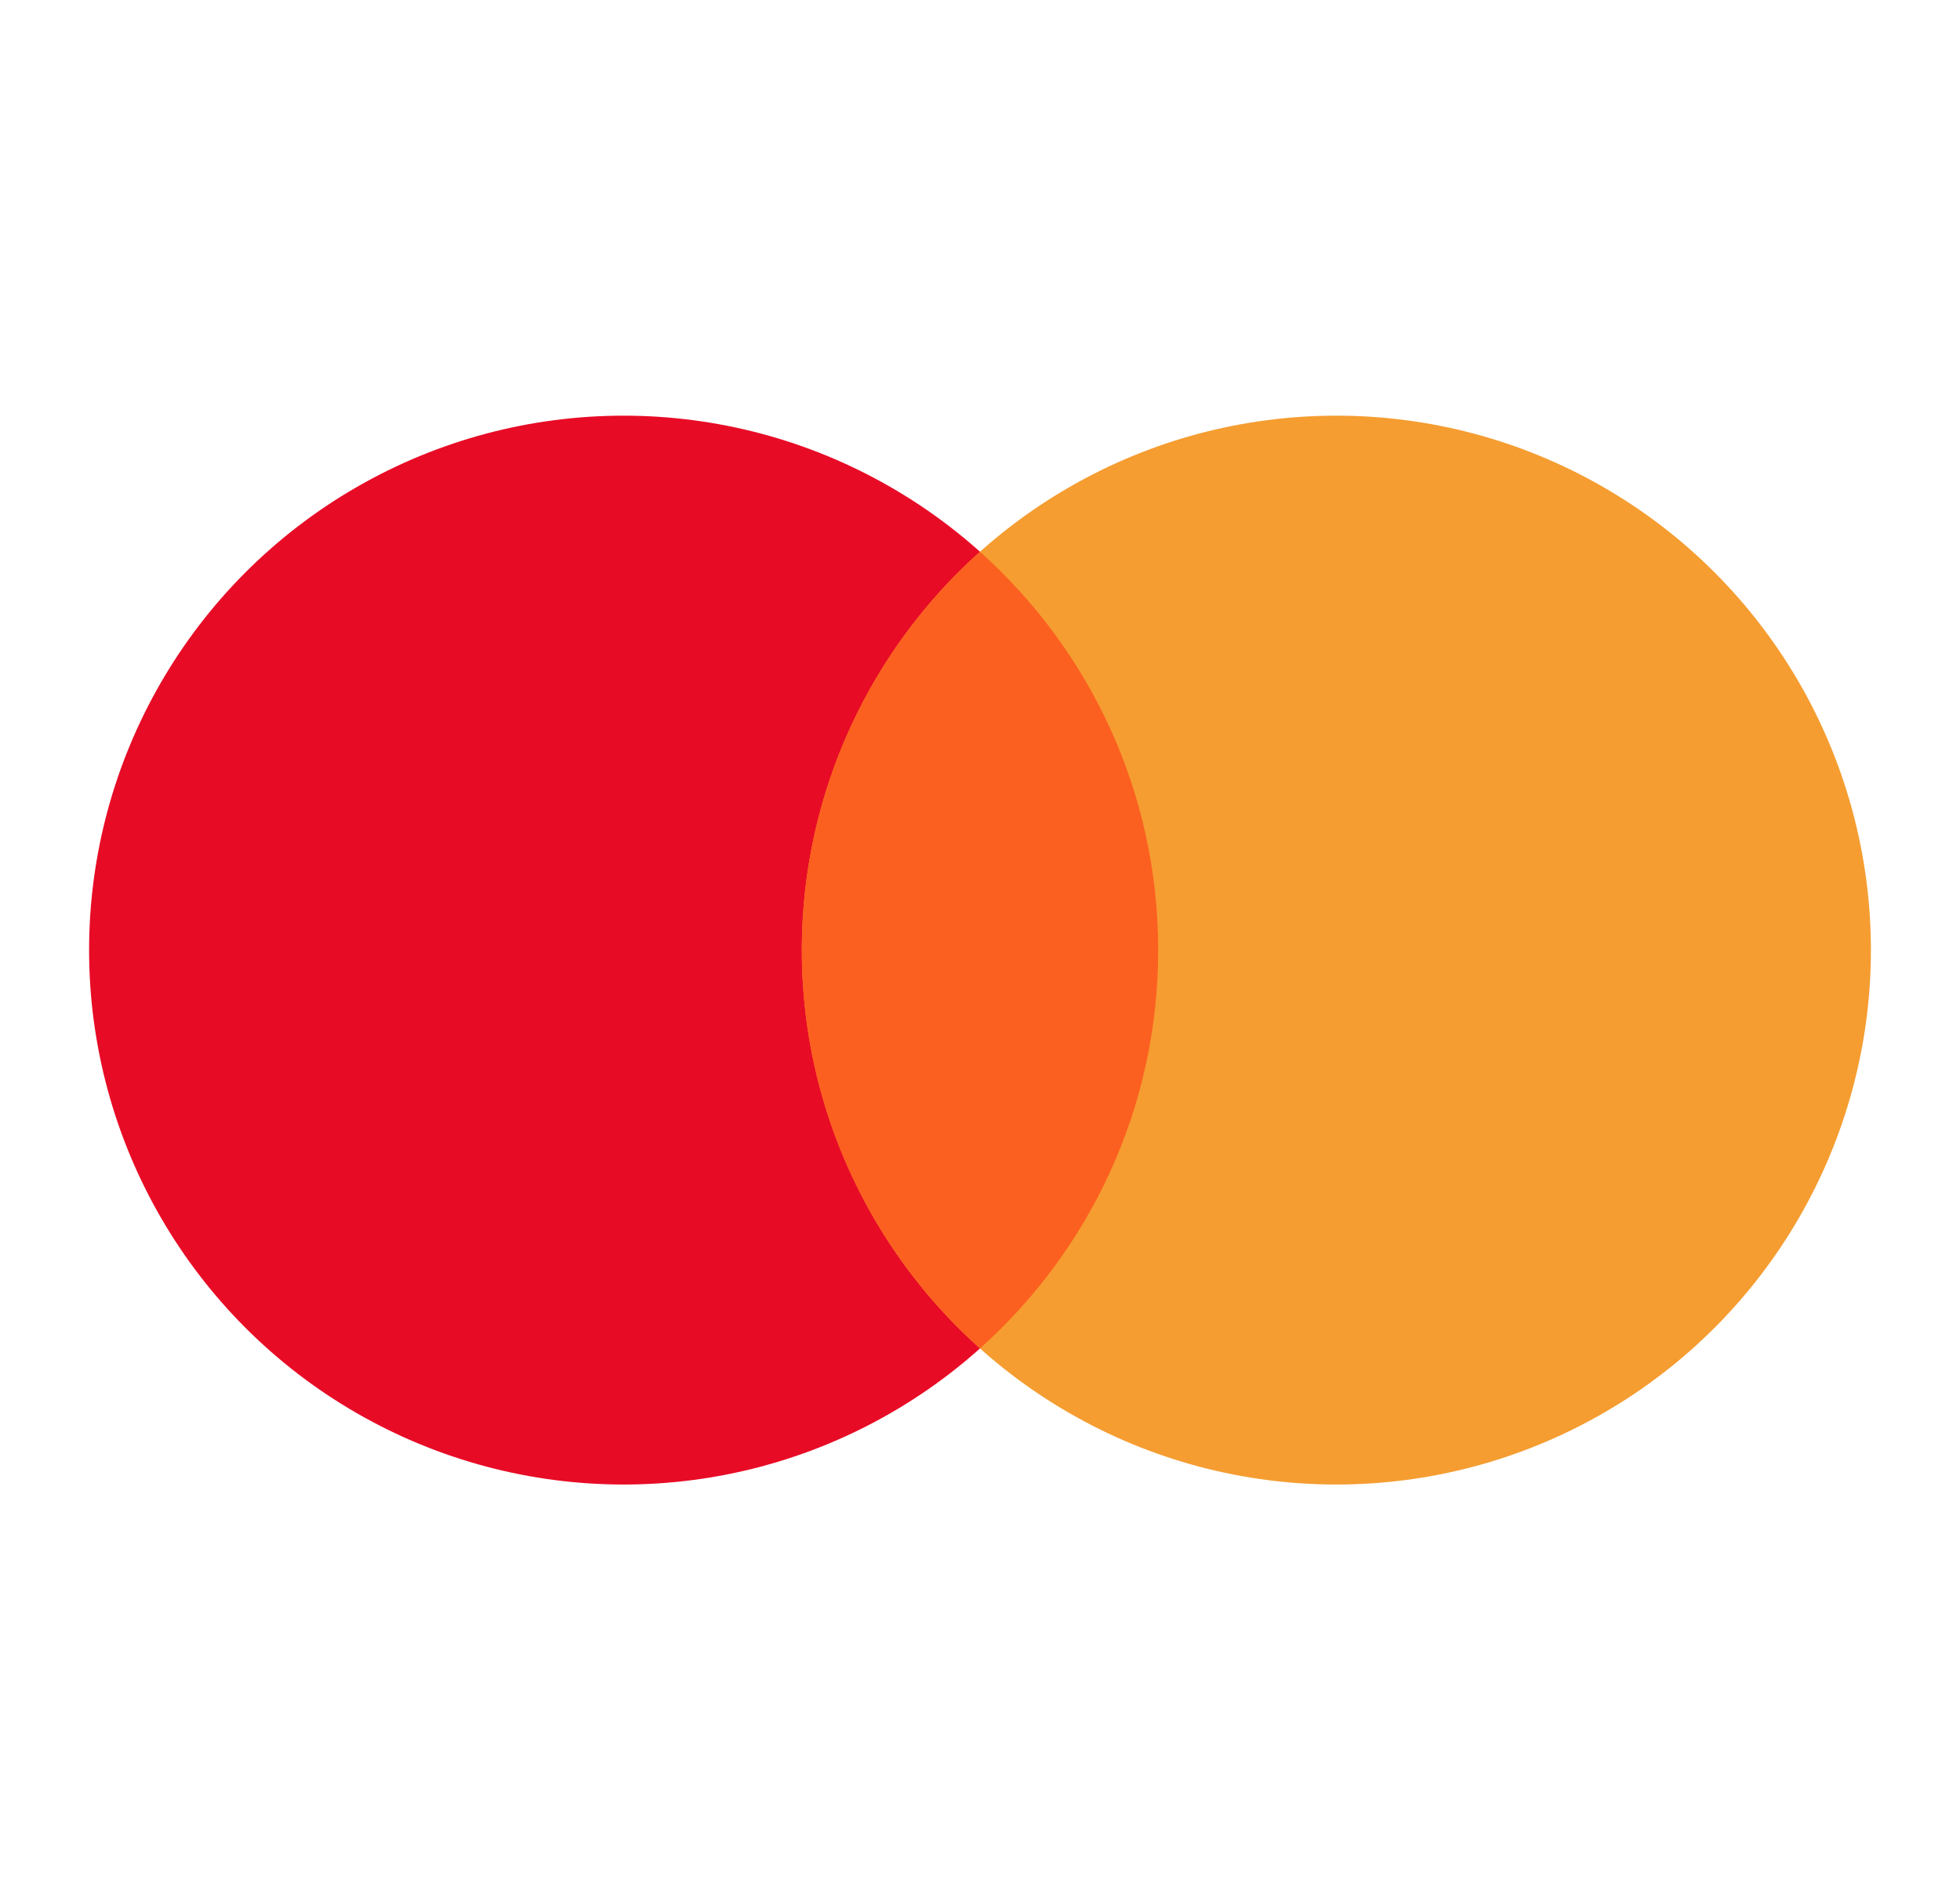
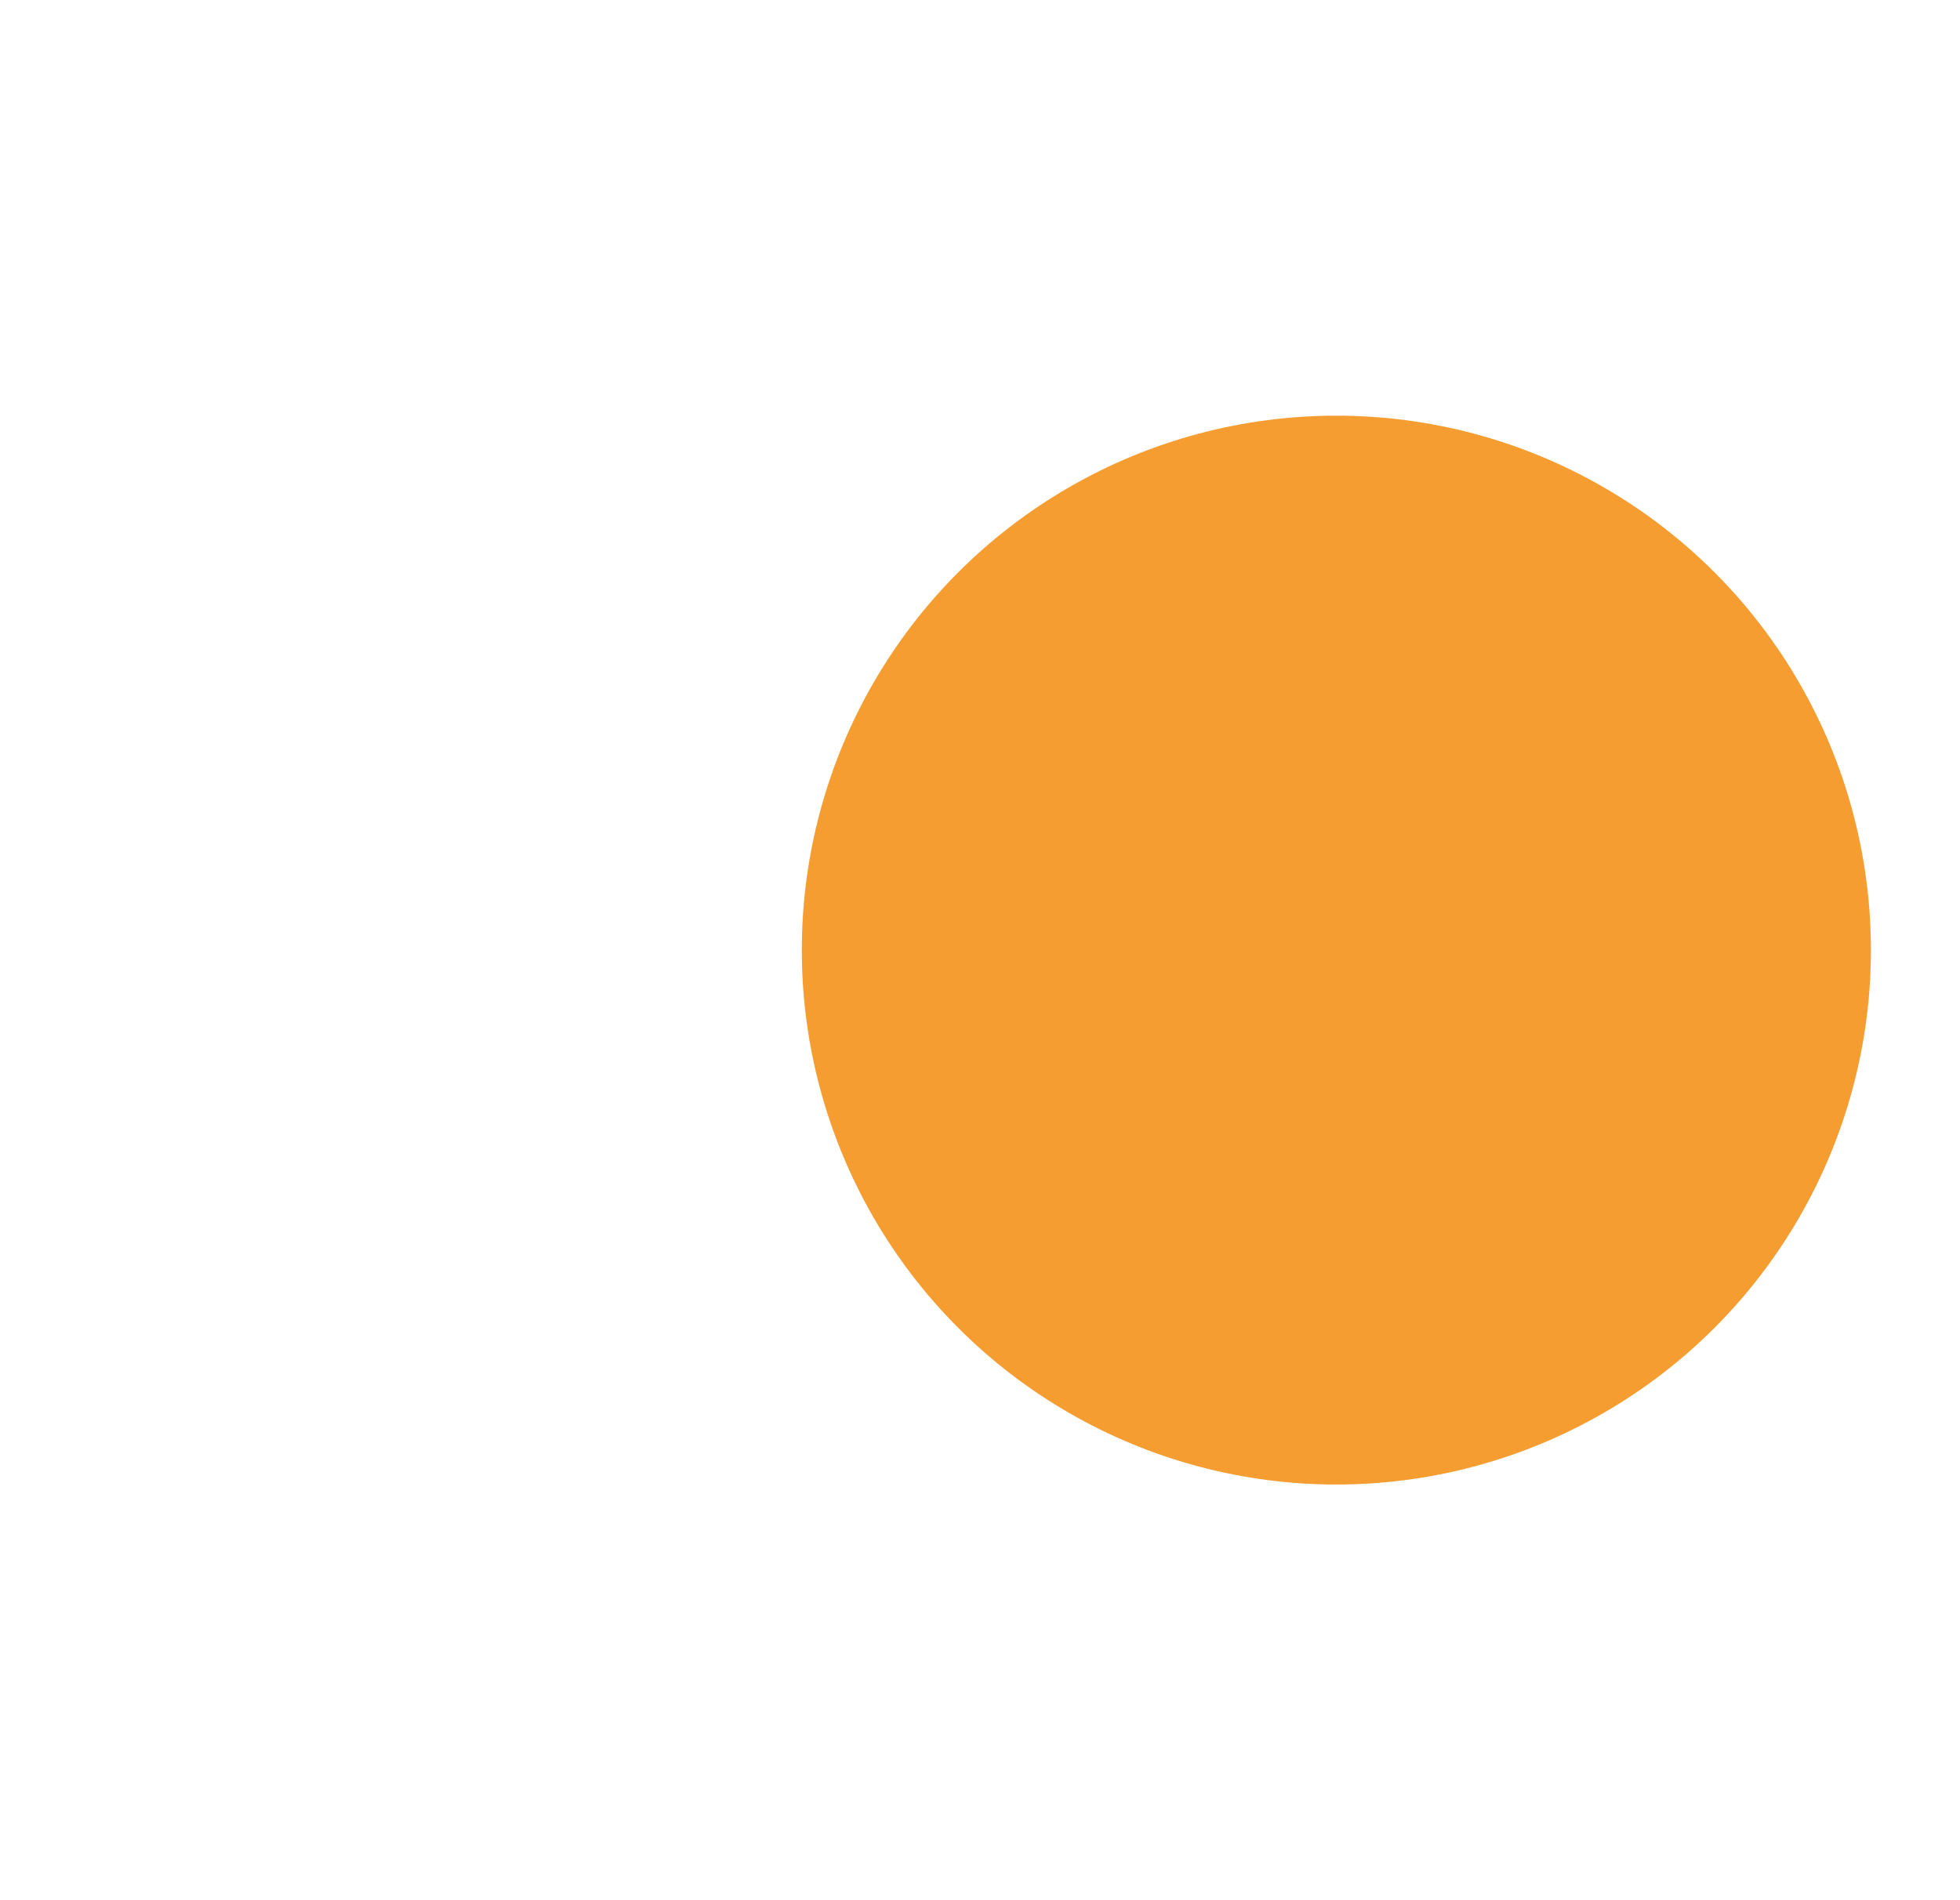
<svg xmlns="http://www.w3.org/2000/svg" width="33" height="32" viewBox="0 0 33 32" fill="none">
-   <circle cx="10.5" cy="16" r="9" fill="#E80B26" />
  <circle cx="22.5" cy="16" r="9" fill="#F59D31" />
-   <path d="M16.5 22.708C18.341 21.06 19.5 18.666 19.5 16C19.5 13.335 18.341 10.94 16.5 9.292C14.659 10.94 13.5 13.335 13.5 16C13.5 18.666 14.659 21.06 16.5 22.708Z" fill="#FC6020" />
</svg>